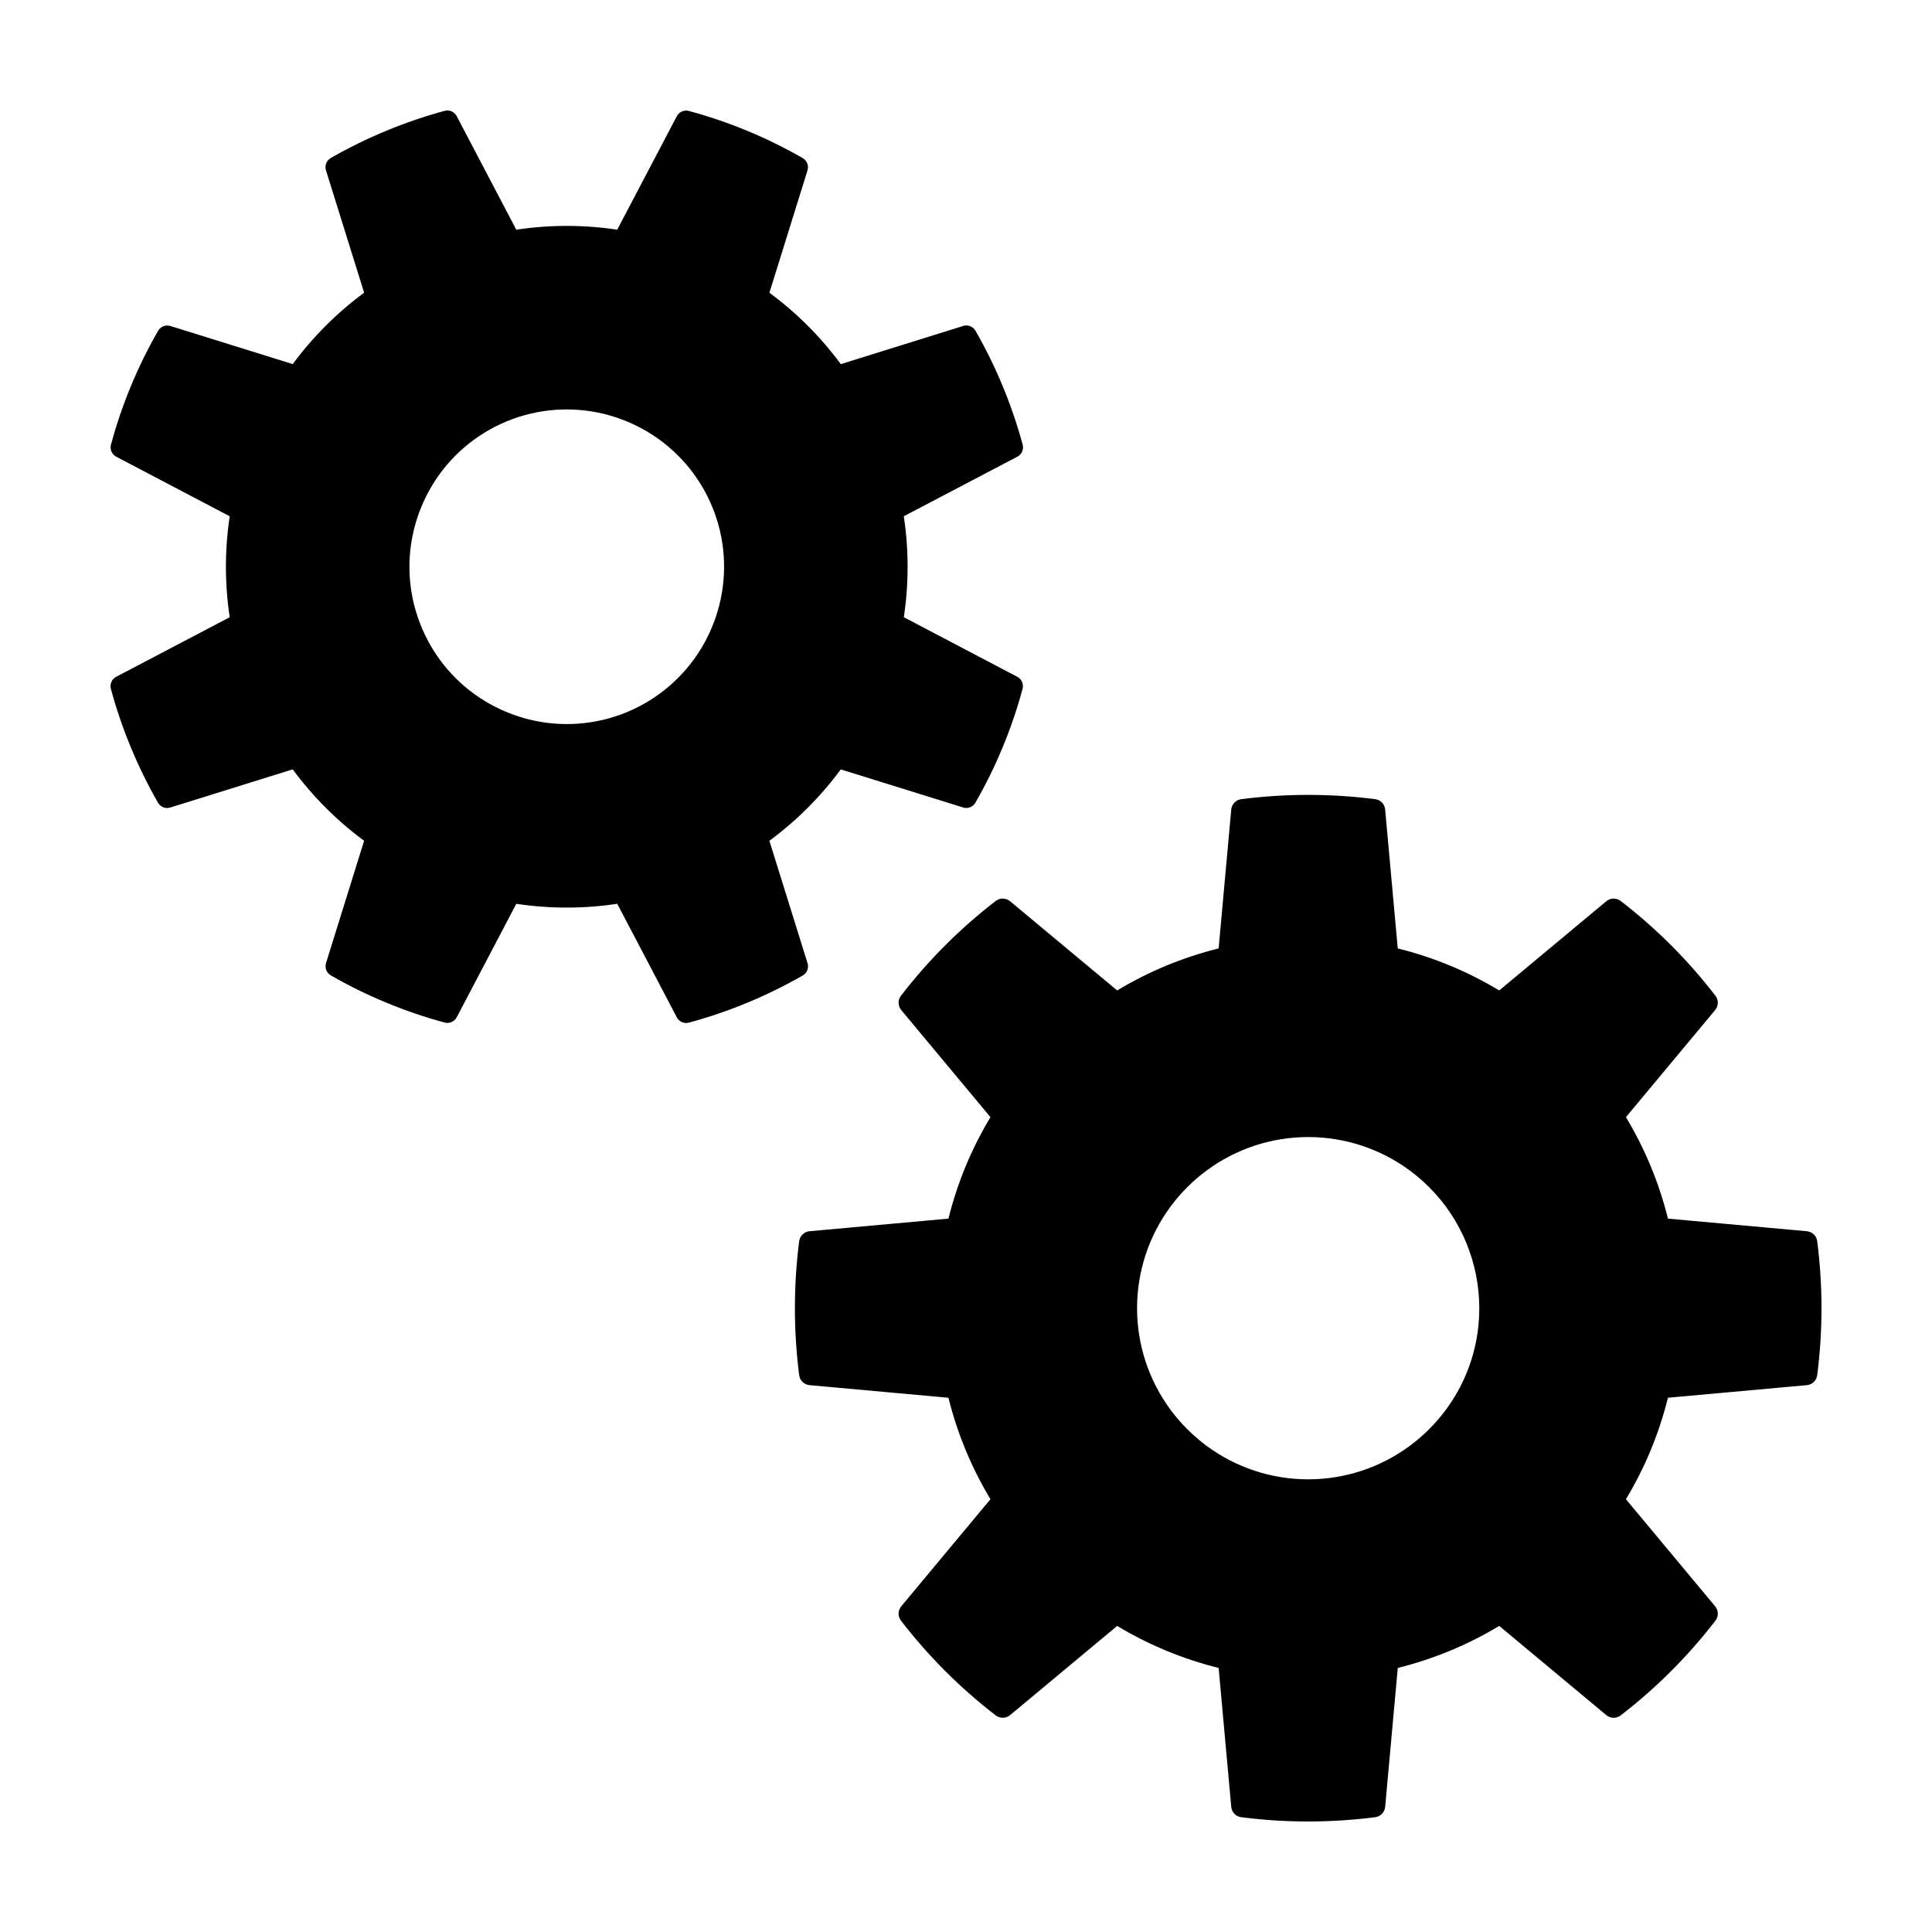
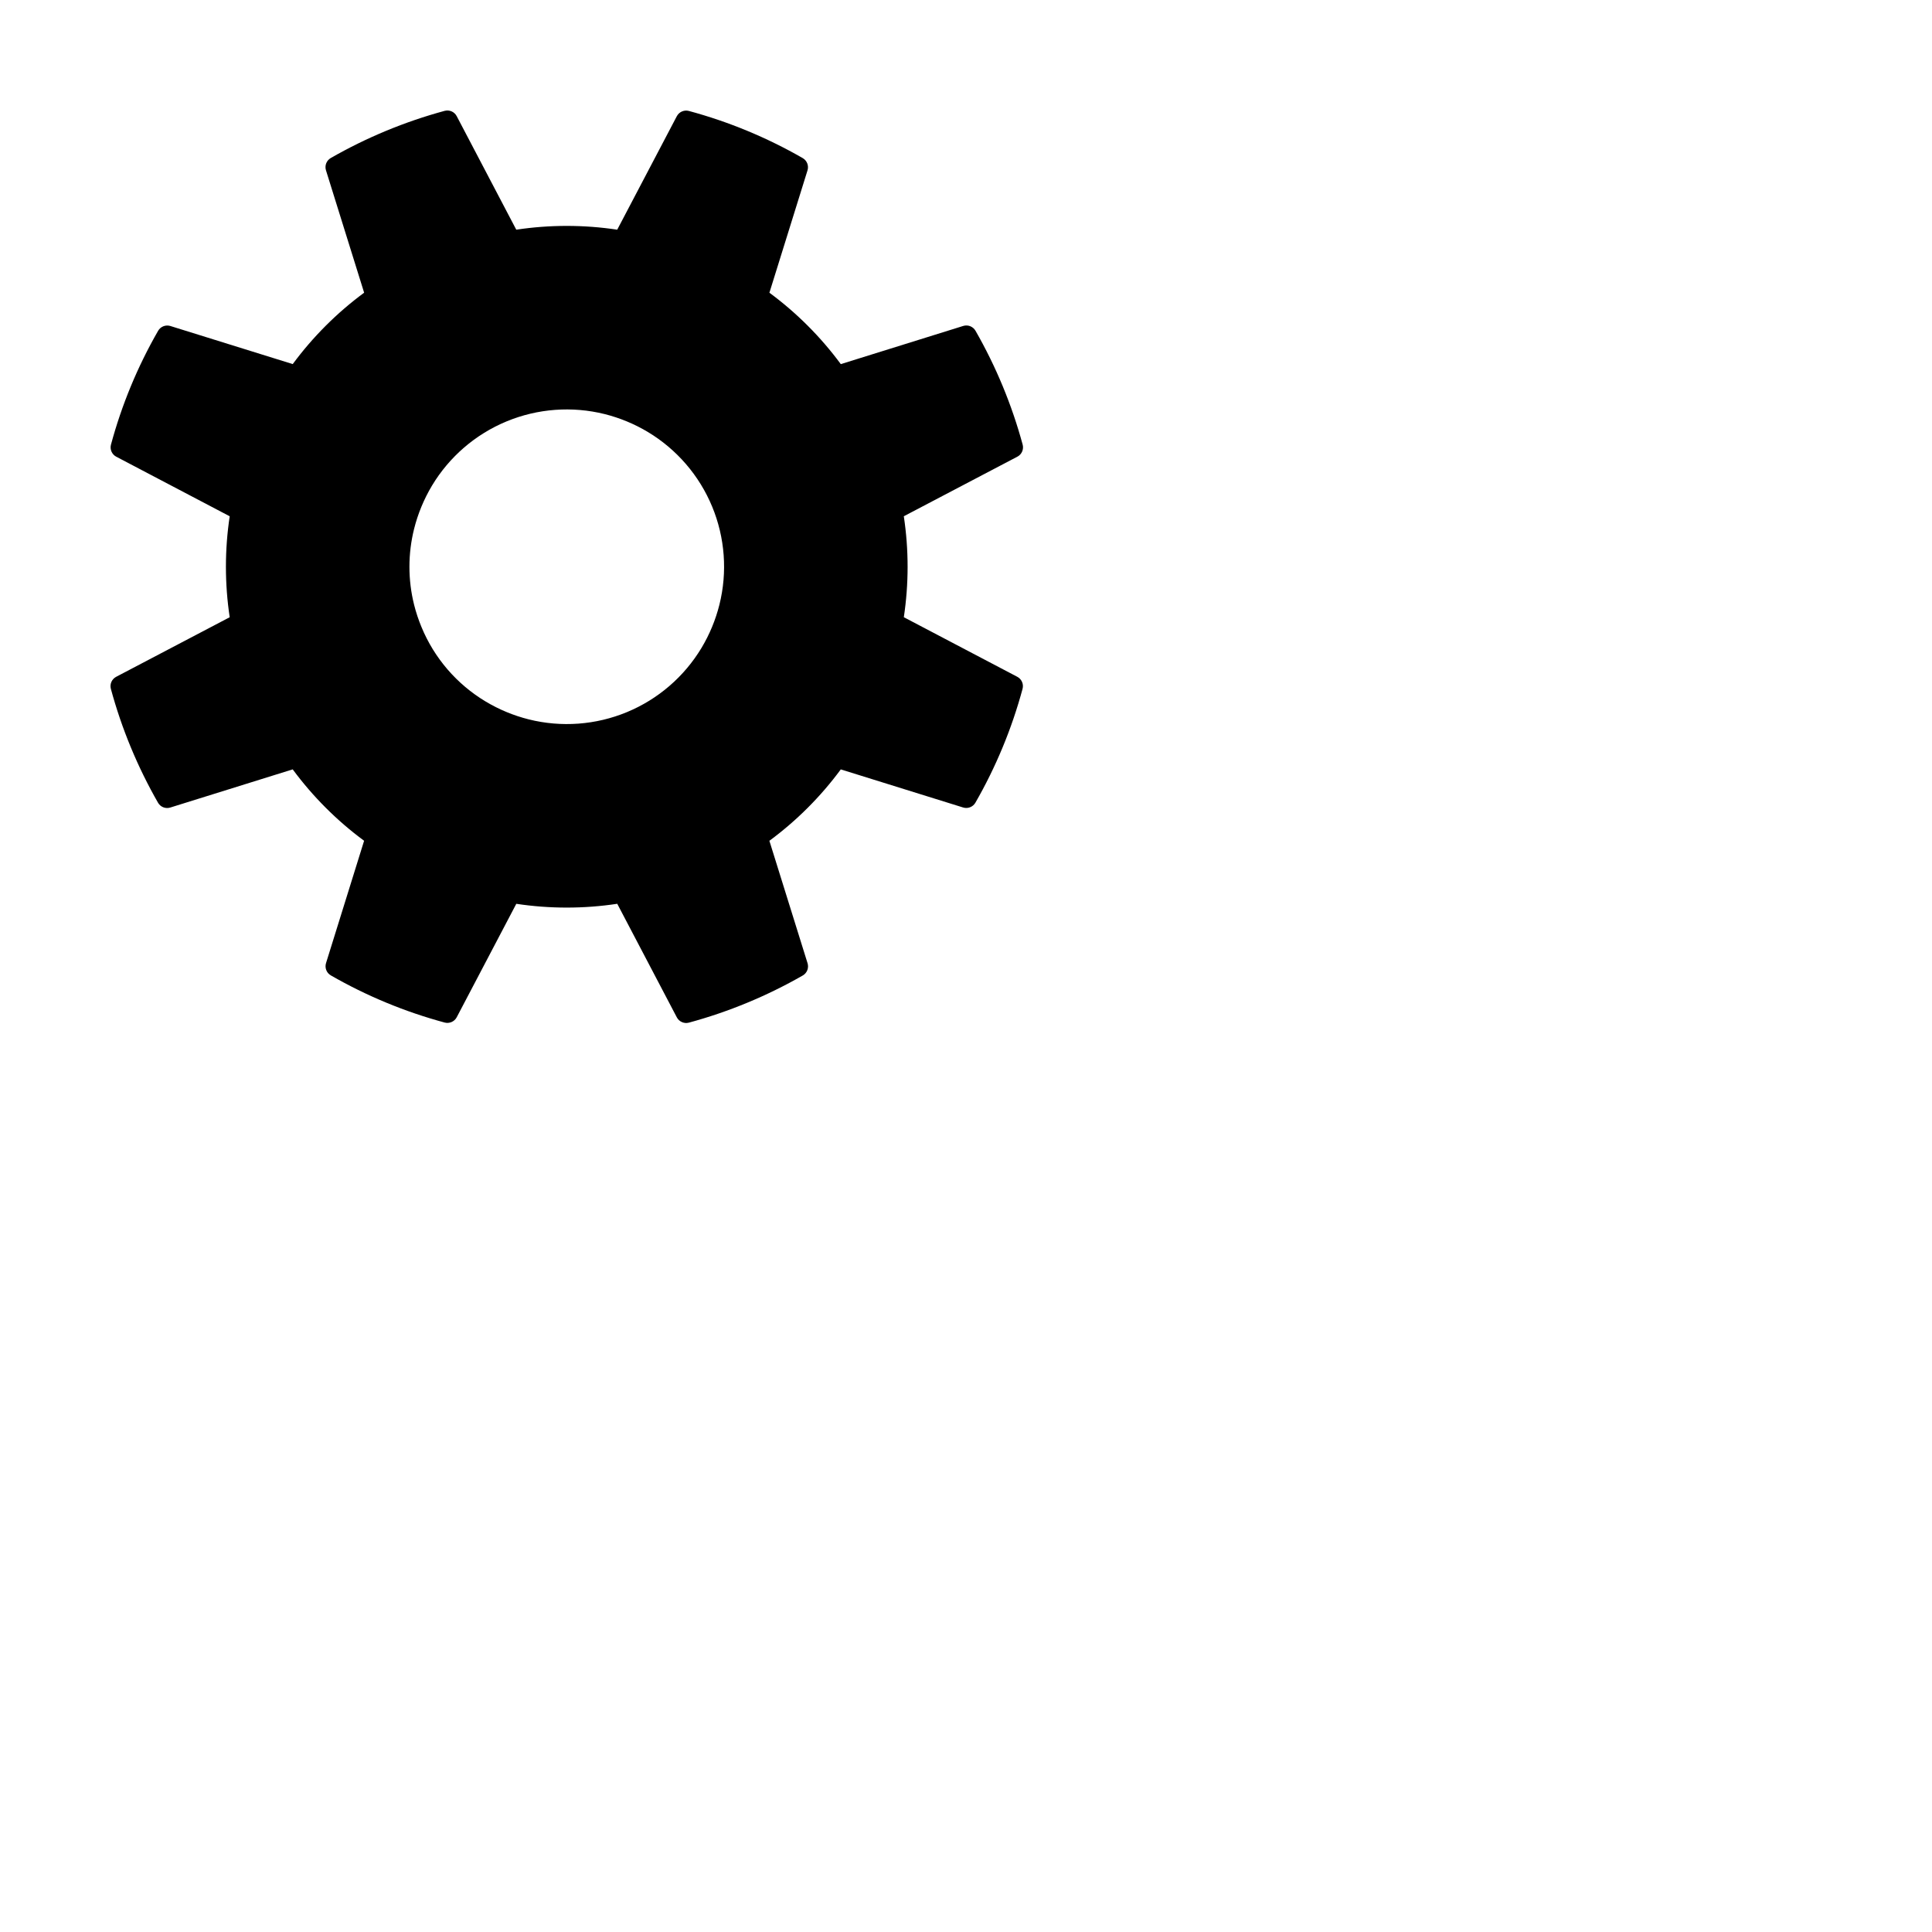
<svg xmlns="http://www.w3.org/2000/svg" fill="#000000" width="800px" height="800px" version="1.1" viewBox="144 144 512 512">
  <g>
    <path d="m231.66 402.48c9.48 5.453 19.629 9.656 30.188 12.508 1.266 0.328 2.586-0.254 3.191-1.41l15.785-30.059c8.867 1.336 17.887 1.336 26.754-0.004l15.785 30.086c0.602 1.156 1.926 1.742 3.184 1.414 10.562-2.863 20.715-7.07 30.211-12.512 1.125-0.66 1.645-2.008 1.25-3.254l-10.113-32.434h0.004c7.215-5.324 13.594-11.703 18.918-18.918l32.418 10.094c1.242 0.391 2.594-0.133 3.25-1.258 5.453-9.484 9.656-19.629 12.508-30.191 0.332-1.262-0.254-2.586-1.41-3.191l-30.059-15.785v0.004c1.336-8.871 1.336-17.887-0.004-26.758l30.086-15.785v0.004c1.156-0.602 1.742-1.926 1.414-3.188-2.863-10.562-7.07-20.715-12.512-30.207-0.66-1.125-2.008-1.645-3.254-1.254l-32.434 10.113c-5.324-7.215-11.703-13.594-18.918-18.922l10.094-32.414c0.391-1.246-0.133-2.594-1.258-3.254-9.484-5.453-19.629-9.656-30.191-12.504-1.262-0.332-2.586 0.254-3.191 1.41l-15.785 30.059h0.004c-8.871-1.336-17.887-1.336-26.758 0l-15.781-30.082c-0.602-1.16-1.926-1.746-3.188-1.414-10.562 2.863-20.715 7.07-30.207 12.512-1.125 0.66-1.645 2.008-1.254 3.25l10.113 32.434c-7.215 5.328-13.594 11.703-18.922 18.918l-32.414-10.09c-1.246-0.391-2.594 0.129-3.254 1.258-5.453 9.48-9.656 19.629-12.504 30.191-0.332 1.262 0.254 2.586 1.41 3.188l30.059 15.785c-1.336 8.867-1.336 17.887 0 26.754l-30.082 15.785c-1.156 0.602-1.746 1.922-1.414 3.184 2.863 10.562 7.07 20.715 12.512 30.211 0.66 1.125 2.008 1.645 3.25 1.25l32.434-10.113v0.004c5.328 7.215 11.703 13.594 18.918 18.918l-10.09 32.418c-0.391 1.242 0.129 2.594 1.258 3.25zm22.086-118.35c1.012-4.016 2.606-7.867 4.731-11.422 4.594-7.648 11.523-13.617 19.766-17.031 8.242-3.414 17.363-4.09 26.02-1.934 4.019 1.012 7.867 2.606 11.422 4.734 7.648 4.594 13.621 11.52 17.035 19.762 3.414 8.242 4.09 17.363 1.93 26.02-1.008 4.019-2.602 7.867-4.731 11.422-4.594 7.648-11.523 13.621-19.766 17.035-8.242 3.414-17.363 4.09-26.02 1.93-4.016-1.008-7.867-2.602-11.422-4.731-7.652-4.582-13.625-11.516-17.023-19.766-0.793-1.914-1.445-3.879-1.949-5.887-1.648-6.609-1.648-13.523 0.008-20.133z" />
-     <path d="m622.83 511.08c1.414-0.125 2.551-1.211 2.746-2.613 1.52-11.809 1.52-23.762 0-35.566-0.195-1.406-1.332-2.492-2.746-2.613l-36.805-3.34c-2.348-9.469-6.102-18.531-11.137-26.891l23.637-28.375c0.91-1.09 0.949-2.664 0.09-3.793-7.258-9.426-15.707-17.875-25.137-25.137-1.129-0.855-2.703-0.82-3.793 0.09l-28.375 23.637c-8.355-5.035-17.422-8.789-26.891-11.137l-3.34-36.805h0.004c-0.125-1.41-1.211-2.551-2.613-2.746-11.809-1.516-23.762-1.516-35.57 0-1.402 0.195-2.488 1.336-2.609 2.746l-3.34 36.805c-9.469 2.348-18.535 6.102-26.891 11.137l-28.375-23.637c-1.09-0.91-2.664-0.945-3.793-0.09-9.43 7.262-17.875 15.711-25.137 25.137-0.855 1.129-0.82 2.703 0.09 3.793l23.637 28.375c-5.035 8.359-8.789 17.422-11.137 26.891l-36.805 3.34c-1.41 0.121-2.551 1.207-2.746 2.613-1.516 11.805-1.516 23.758 0 35.566 0.195 1.402 1.336 2.488 2.746 2.613l36.805 3.34v-0.004c2.348 9.469 6.102 18.535 11.137 26.891l-23.637 28.375c-0.91 1.09-0.945 2.664-0.09 3.793 7.262 9.43 15.711 17.879 25.137 25.137 1.129 0.859 2.703 0.82 3.793-0.09l28.375-23.637c8.359 5.035 17.422 8.789 26.891 11.137l3.34 36.805c0.121 1.414 1.207 2.551 2.613 2.746 11.805 1.52 23.758 1.52 35.566 0 1.406-0.195 2.488-1.332 2.613-2.746l3.34-36.805h-0.004c9.469-2.348 18.535-6.102 26.891-11.137l28.375 23.637c1.09 0.91 2.664 0.949 3.793 0.09 9.43-7.258 17.879-15.707 25.137-25.137 0.859-1.129 0.82-2.703-0.09-3.793l-23.637-28.375c5.035-8.355 8.789-17.422 11.137-26.891zm-87.293-13.672c-1.09 7.328-3.973 14.277-8.387 20.227-2.688 3.621-5.891 6.824-9.512 9.512-7.801 5.773-17.246 8.891-26.953 8.891-9.703 0-19.152-3.117-26.953-8.891-3.617-2.688-6.824-5.891-9.508-9.512-5.777-7.801-8.891-17.246-8.891-26.953 0-9.703 3.113-19.152 8.891-26.953 2.684-3.617 5.891-6.824 9.508-9.508 7.801-5.777 17.25-8.891 26.953-8.891 9.707 0 19.156 3.113 26.953 8.891 3.621 2.684 6.824 5.891 9.512 9.508 7.133 9.68 10.148 21.785 8.387 33.68z" />
  </g>
</svg>